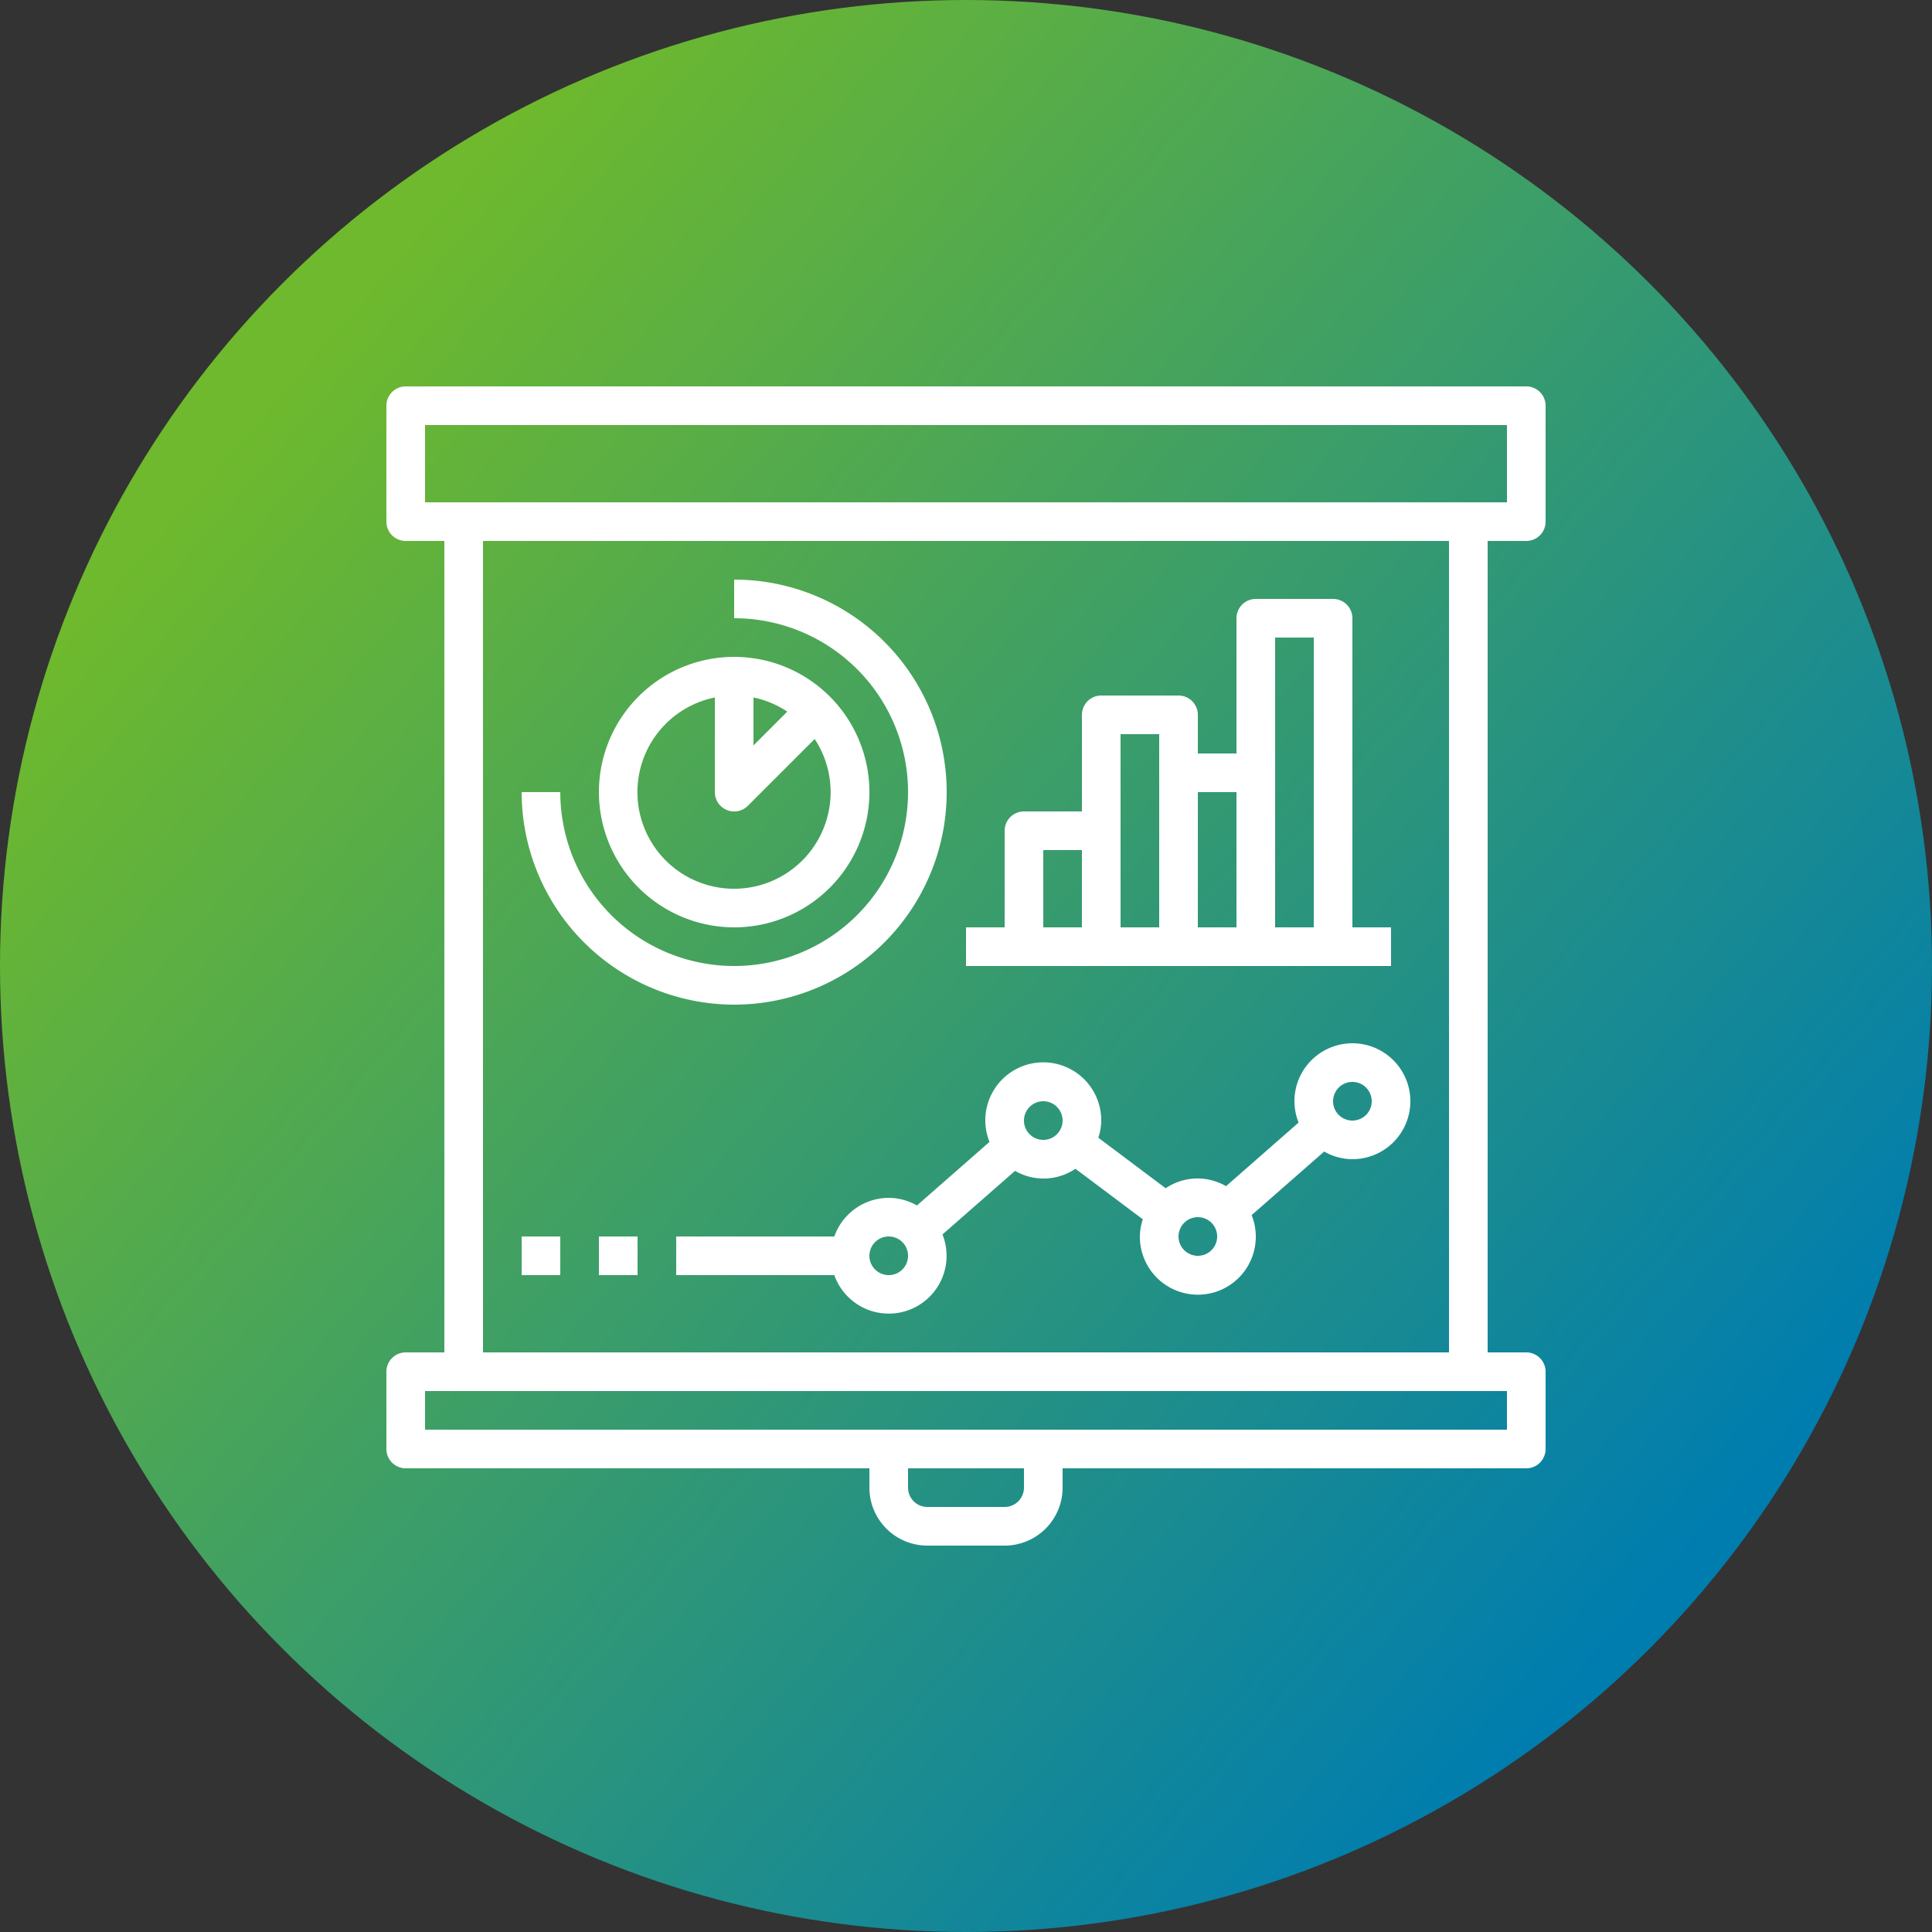
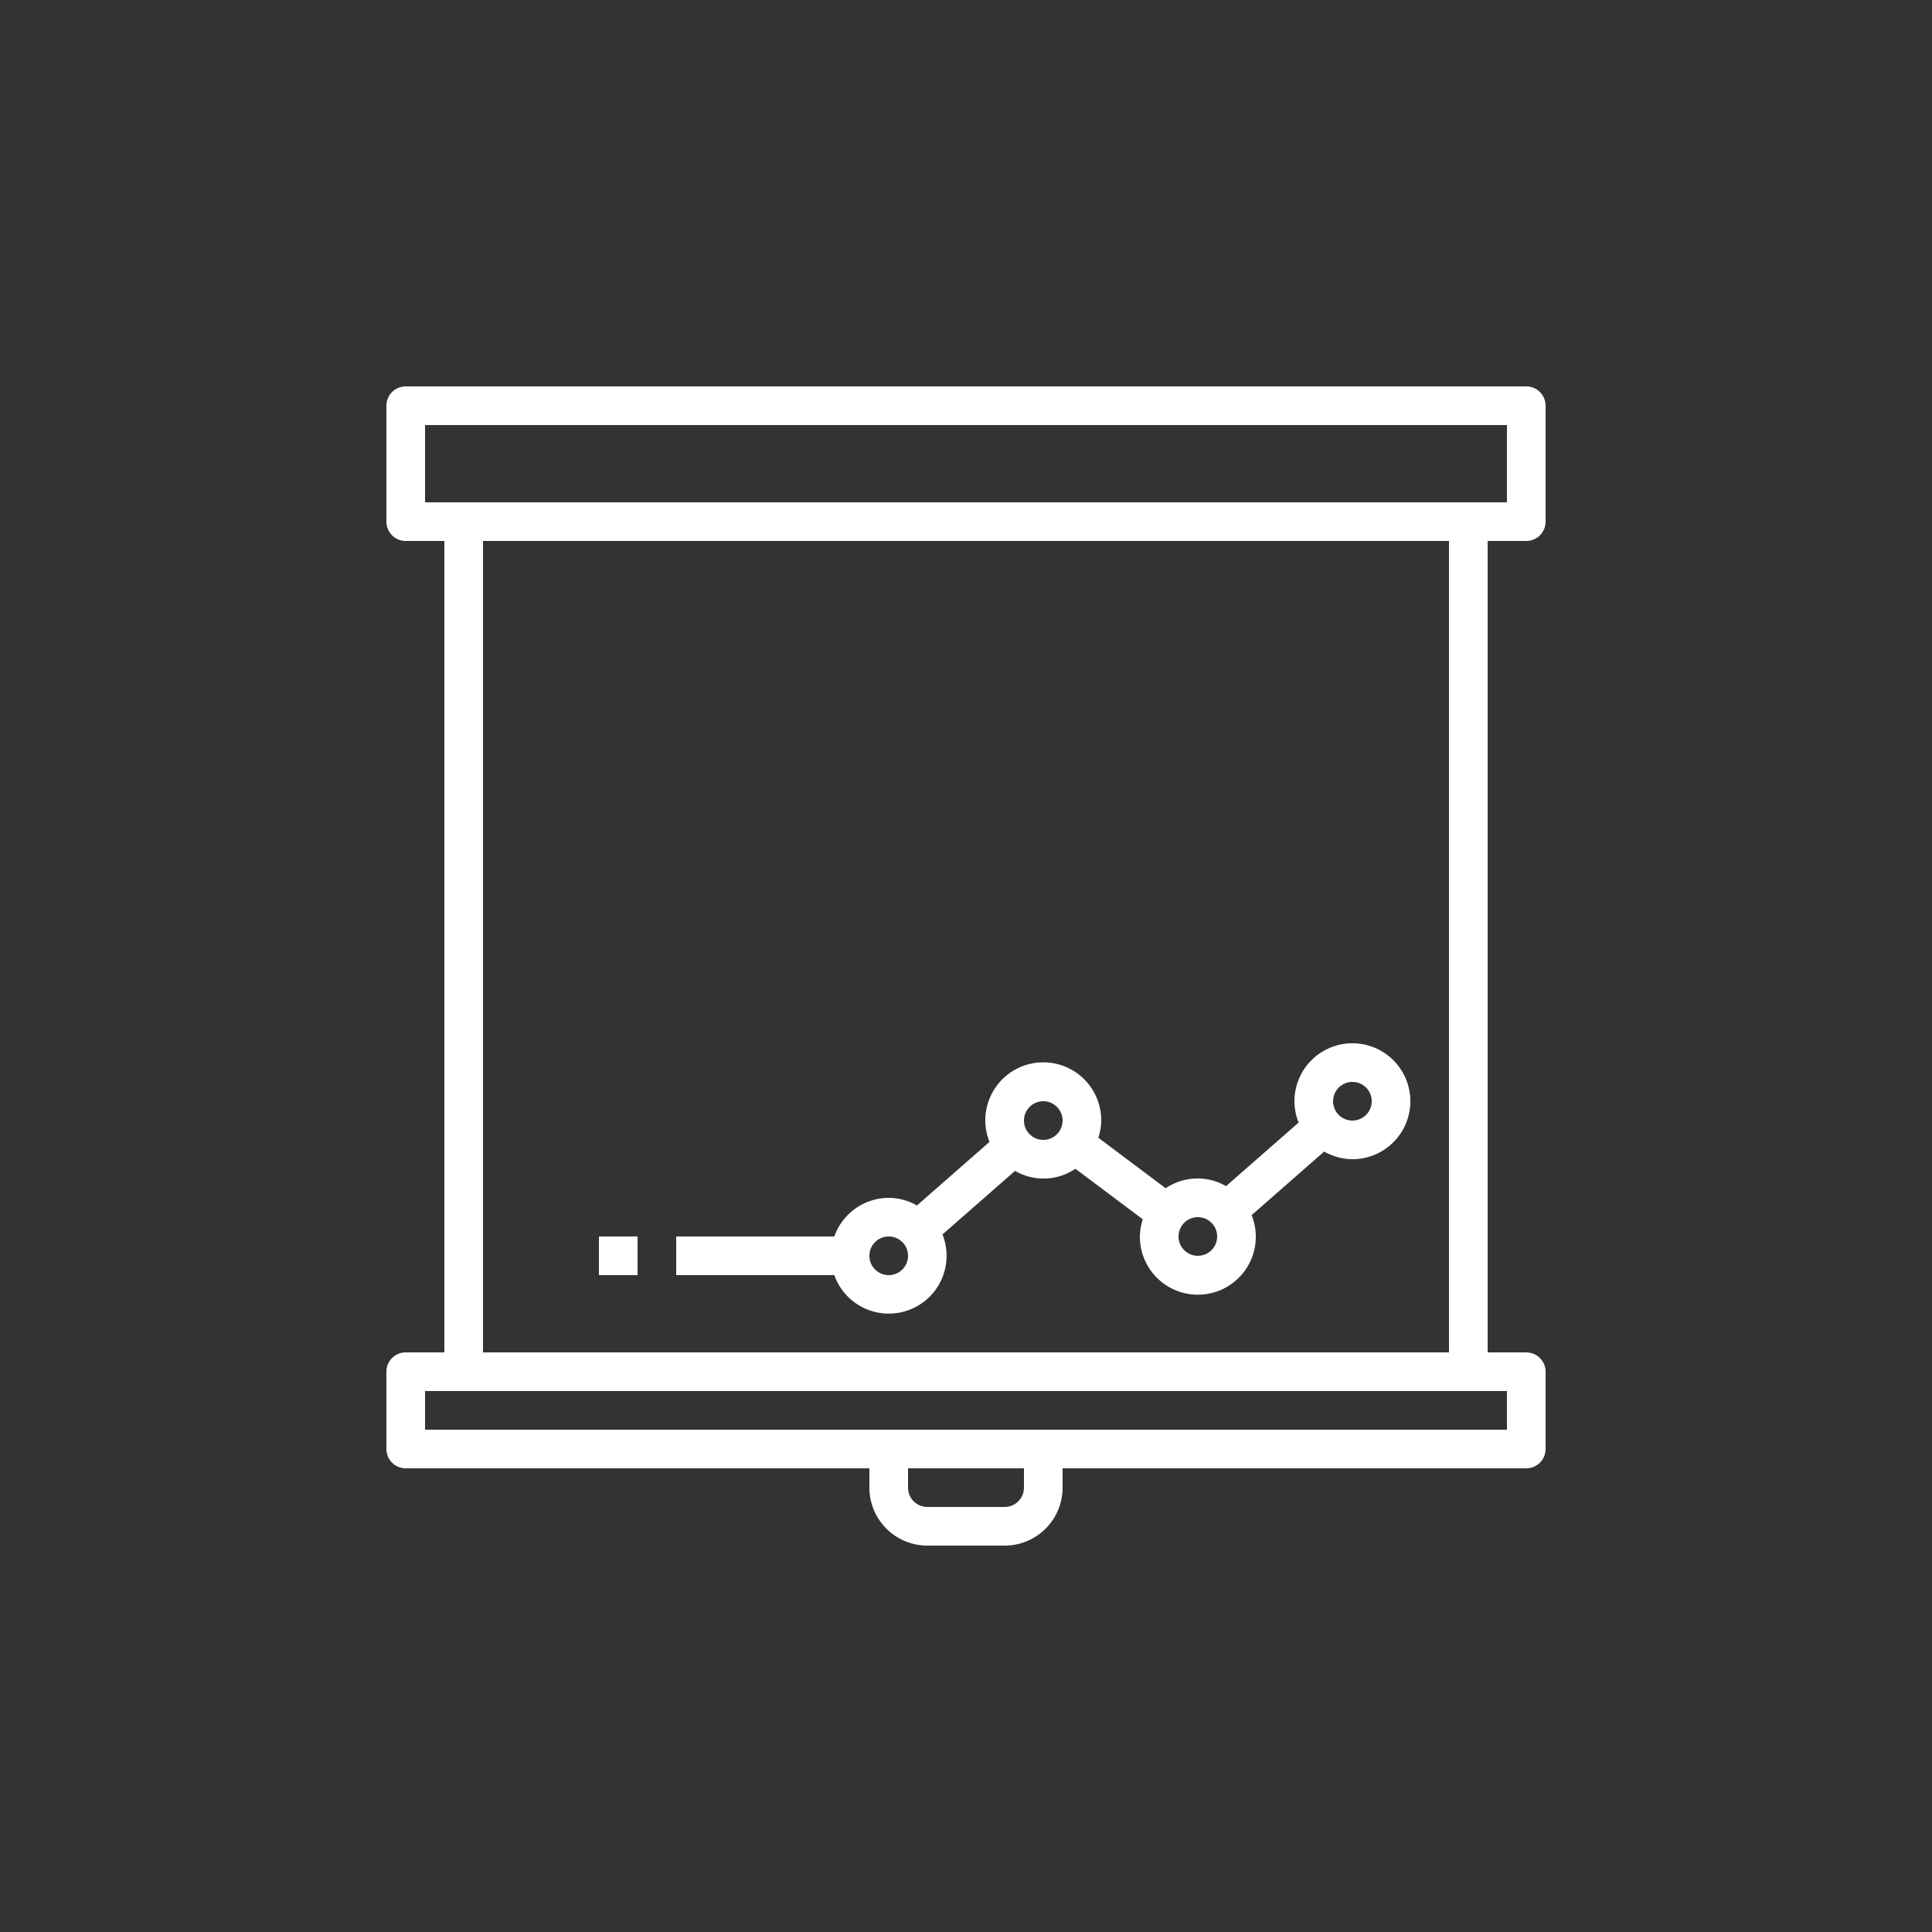
<svg xmlns="http://www.w3.org/2000/svg" width="80" height="80" viewBox="0 0 80 80">
  <rect x="0" y="0" width="80" height="80" fill="#333333" stroke="none" />
  <defs>
    <style>
      .cls-1 {
        fill: url(#linear-gradient);
      }

      .cls-2 {
        fill: #fff;
      }
    </style>
    <linearGradient id="linear-gradient" x1="0.145" y1="0.205" x2="0.857" y2="0.819" gradientUnits="objectBoundingBox">
      <stop offset="0" stop-color="#6eb92d" />
      <stop offset="1" stop-color="#007daf" />
    </linearGradient>
  </defs>
  <g id="グループ_3781" data-name="グループ 3781" transform="translate(-127)">
-     <circle id="楕円形_1" data-name="楕円形 1" class="cls-1" cx="40" cy="40" r="40" transform="translate(127)" />
    <g id="infographic" transform="translate(141 14)">
      <path id="パス_22270" data-name="パス 22270" class="cls-2" d="M49.2,2H2.8a.8.8,0,0,0-.8.8V7.6a.8.8,0,0,0,.8.8H4.4V42H2.8a.8.8,0,0,0-.8.8V46a.8.8,0,0,0,.8.8H22v.8A2.4,2.4,0,0,0,24.4,50h3.2A2.4,2.4,0,0,0,30,47.6v-.8H49.2A.8.8,0,0,0,50,46V42.8a.8.8,0,0,0-.8-.8H47.6V8.4h1.6a.8.8,0,0,0,.8-.8V2.8A.8.8,0,0,0,49.2,2ZM28.4,47.6a.8.8,0,0,1-.8.8H24.4a.8.8,0,0,1-.8-.8v-.8h4.8Zm20-2.4H3.6V43.6H48.4ZM46,42H6V8.4H46ZM48.4,6.8H3.6V3.6H48.4Z" />
      <path id="パス_22271" data-name="パス 22271" class="cls-2" d="M42.6,38.4a2.38,2.38,0,0,0,.173.883l-3.005,2.633a2.353,2.353,0,0,0-2.5.087L34.48,39.911a2.367,2.367,0,0,0,.12-.71,2.4,2.4,0,1,0-4.627.883l-3.005,2.633A2.37,2.37,0,0,0,25.8,42.4,2.4,2.4,0,0,0,23.547,44H17v1.6h6.547a2.393,2.393,0,1,0,4.479-1.684l3.005-2.633a2.353,2.353,0,0,0,2.5-.087l2.791,2.093A2.367,2.367,0,0,0,36.2,44a2.4,2.4,0,1,0,4.627-.884l3.005-2.633A2.37,2.37,0,0,0,45,40.8a2.4,2.4,0,1,0-2.4-2.4ZM25.8,45.6a.8.8,0,1,1,.8-.8A.8.8,0,0,1,25.8,45.6ZM32.2,40a.8.8,0,1,1,.8-.8A.8.8,0,0,1,32.2,40Zm6.4,4.8a.8.8,0,1,1,.8-.8A.8.8,0,0,1,38.6,44.8Zm7.2-6.4a.8.8,0,1,1-.8-.8A.8.8,0,0,1,45.8,38.4Z" transform="translate(-3 -6.8)" />
-       <path id="パス_22272" data-name="パス 22272" class="cls-2" d="M18.6,27.2A5.6,5.6,0,1,0,13,21.6,5.607,5.607,0,0,0,18.6,27.2Zm.8-9.519a3.975,3.975,0,0,1,1.4.586l-1.4,1.4Zm-1.6,0V21.6a.8.8,0,0,0,1.366.566L21.934,19.4A4,4,0,1,1,17.8,17.681Z" transform="translate(-2.2 -2.8)" />
-       <path id="パス_22273" data-name="パス 22273" class="cls-2" d="M17.8,29.6a8.8,8.8,0,0,0,0-17.6v1.6a7.2,7.2,0,1,1-7.2,7.2H9A8.81,8.81,0,0,0,17.8,29.6Z" transform="translate(-1.4 -2)" />
-       <path id="パス_22274" data-name="パス 22274" class="cls-2" d="M37.6,28.2h12V26.6H48V13.8a.8.8,0,0,0-.8-.8H44a.8.8,0,0,0-.8.8v5.6H41.6V17.8a.8.8,0,0,0-.8-.8H37.6a.8.8,0,0,0-.8.8v4H34.4a.8.8,0,0,0-.8.8v4H32v1.6h5.6Zm7.2-13.6h1.6v12H44.8v-12ZM43.2,21v5.6H41.6V21Zm-4.8-2.4H40v8H38.4v-8Zm-3.2,4.8h1.6v3.2H35.2Z" transform="translate(-6 -2.2)" />
      <path id="パス_22275" data-name="パス 22275" class="cls-2" d="M13,46h1.6v1.6H13Z" transform="translate(-2.2 -8.8)" />
-       <path id="パス_22276" data-name="パス 22276" class="cls-2" d="M9,46h1.6v1.6H9Z" transform="translate(-1.4 -8.8)" />
    </g>
  </g>
</svg>